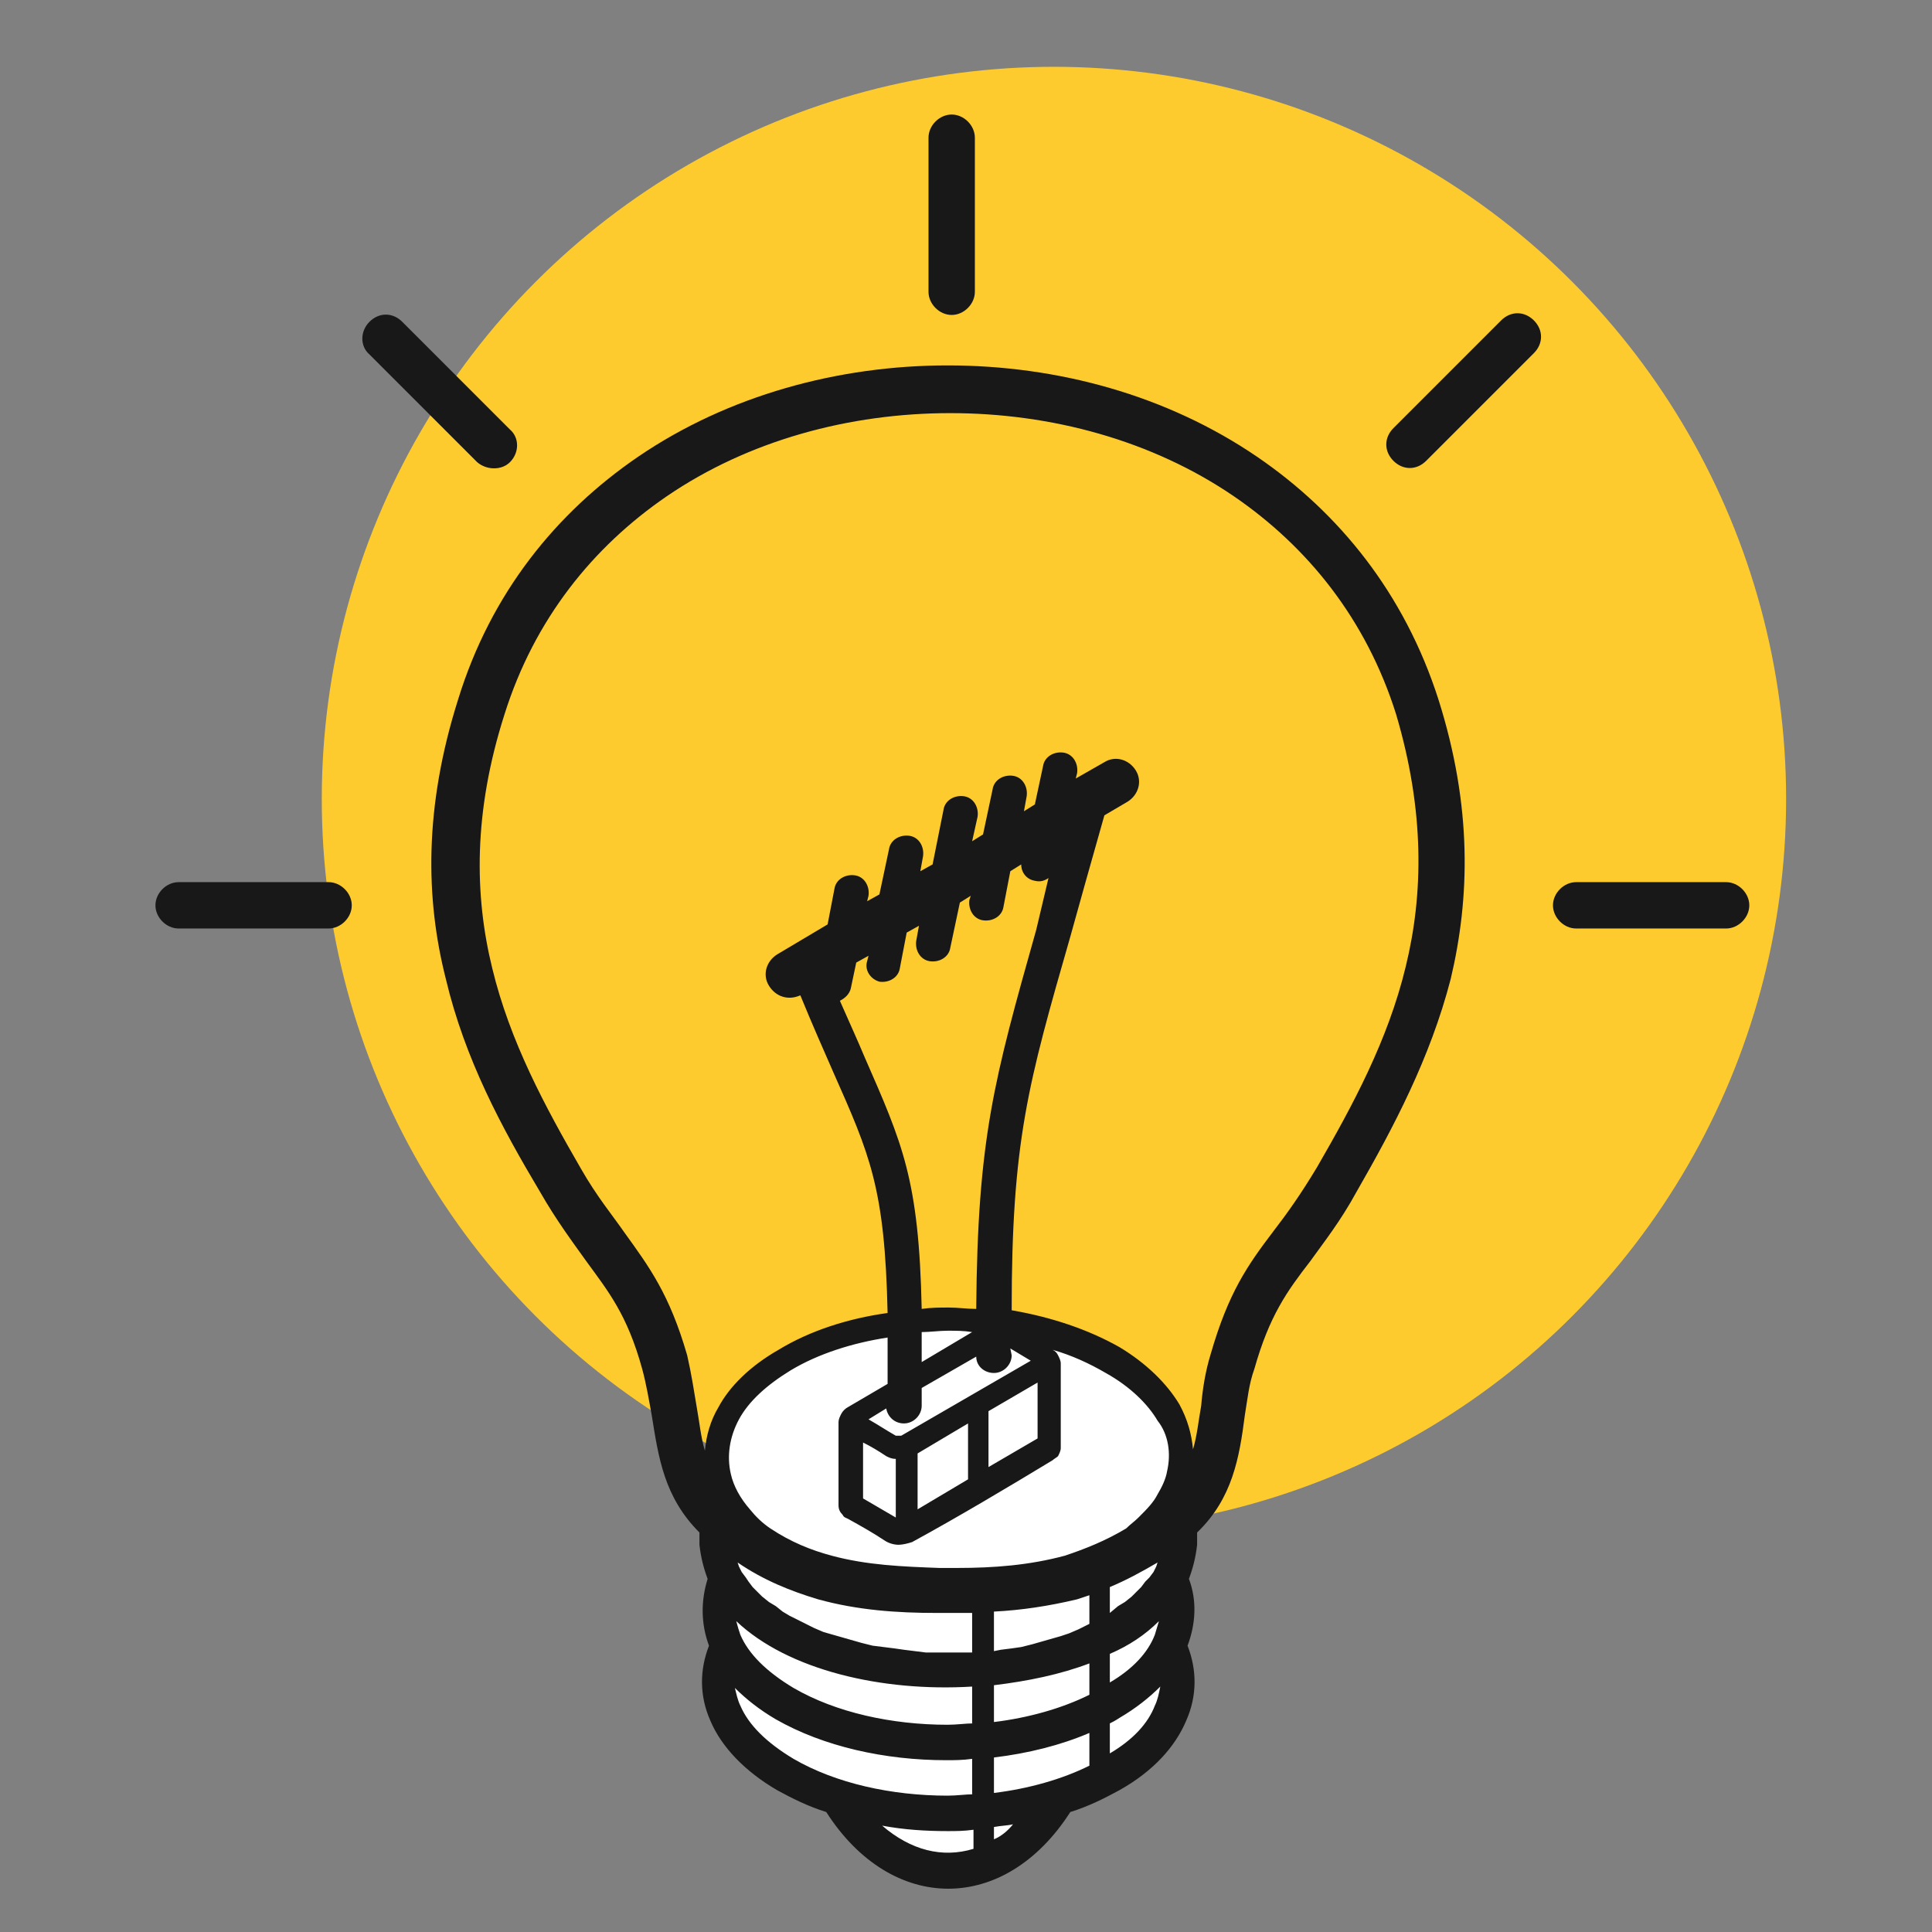
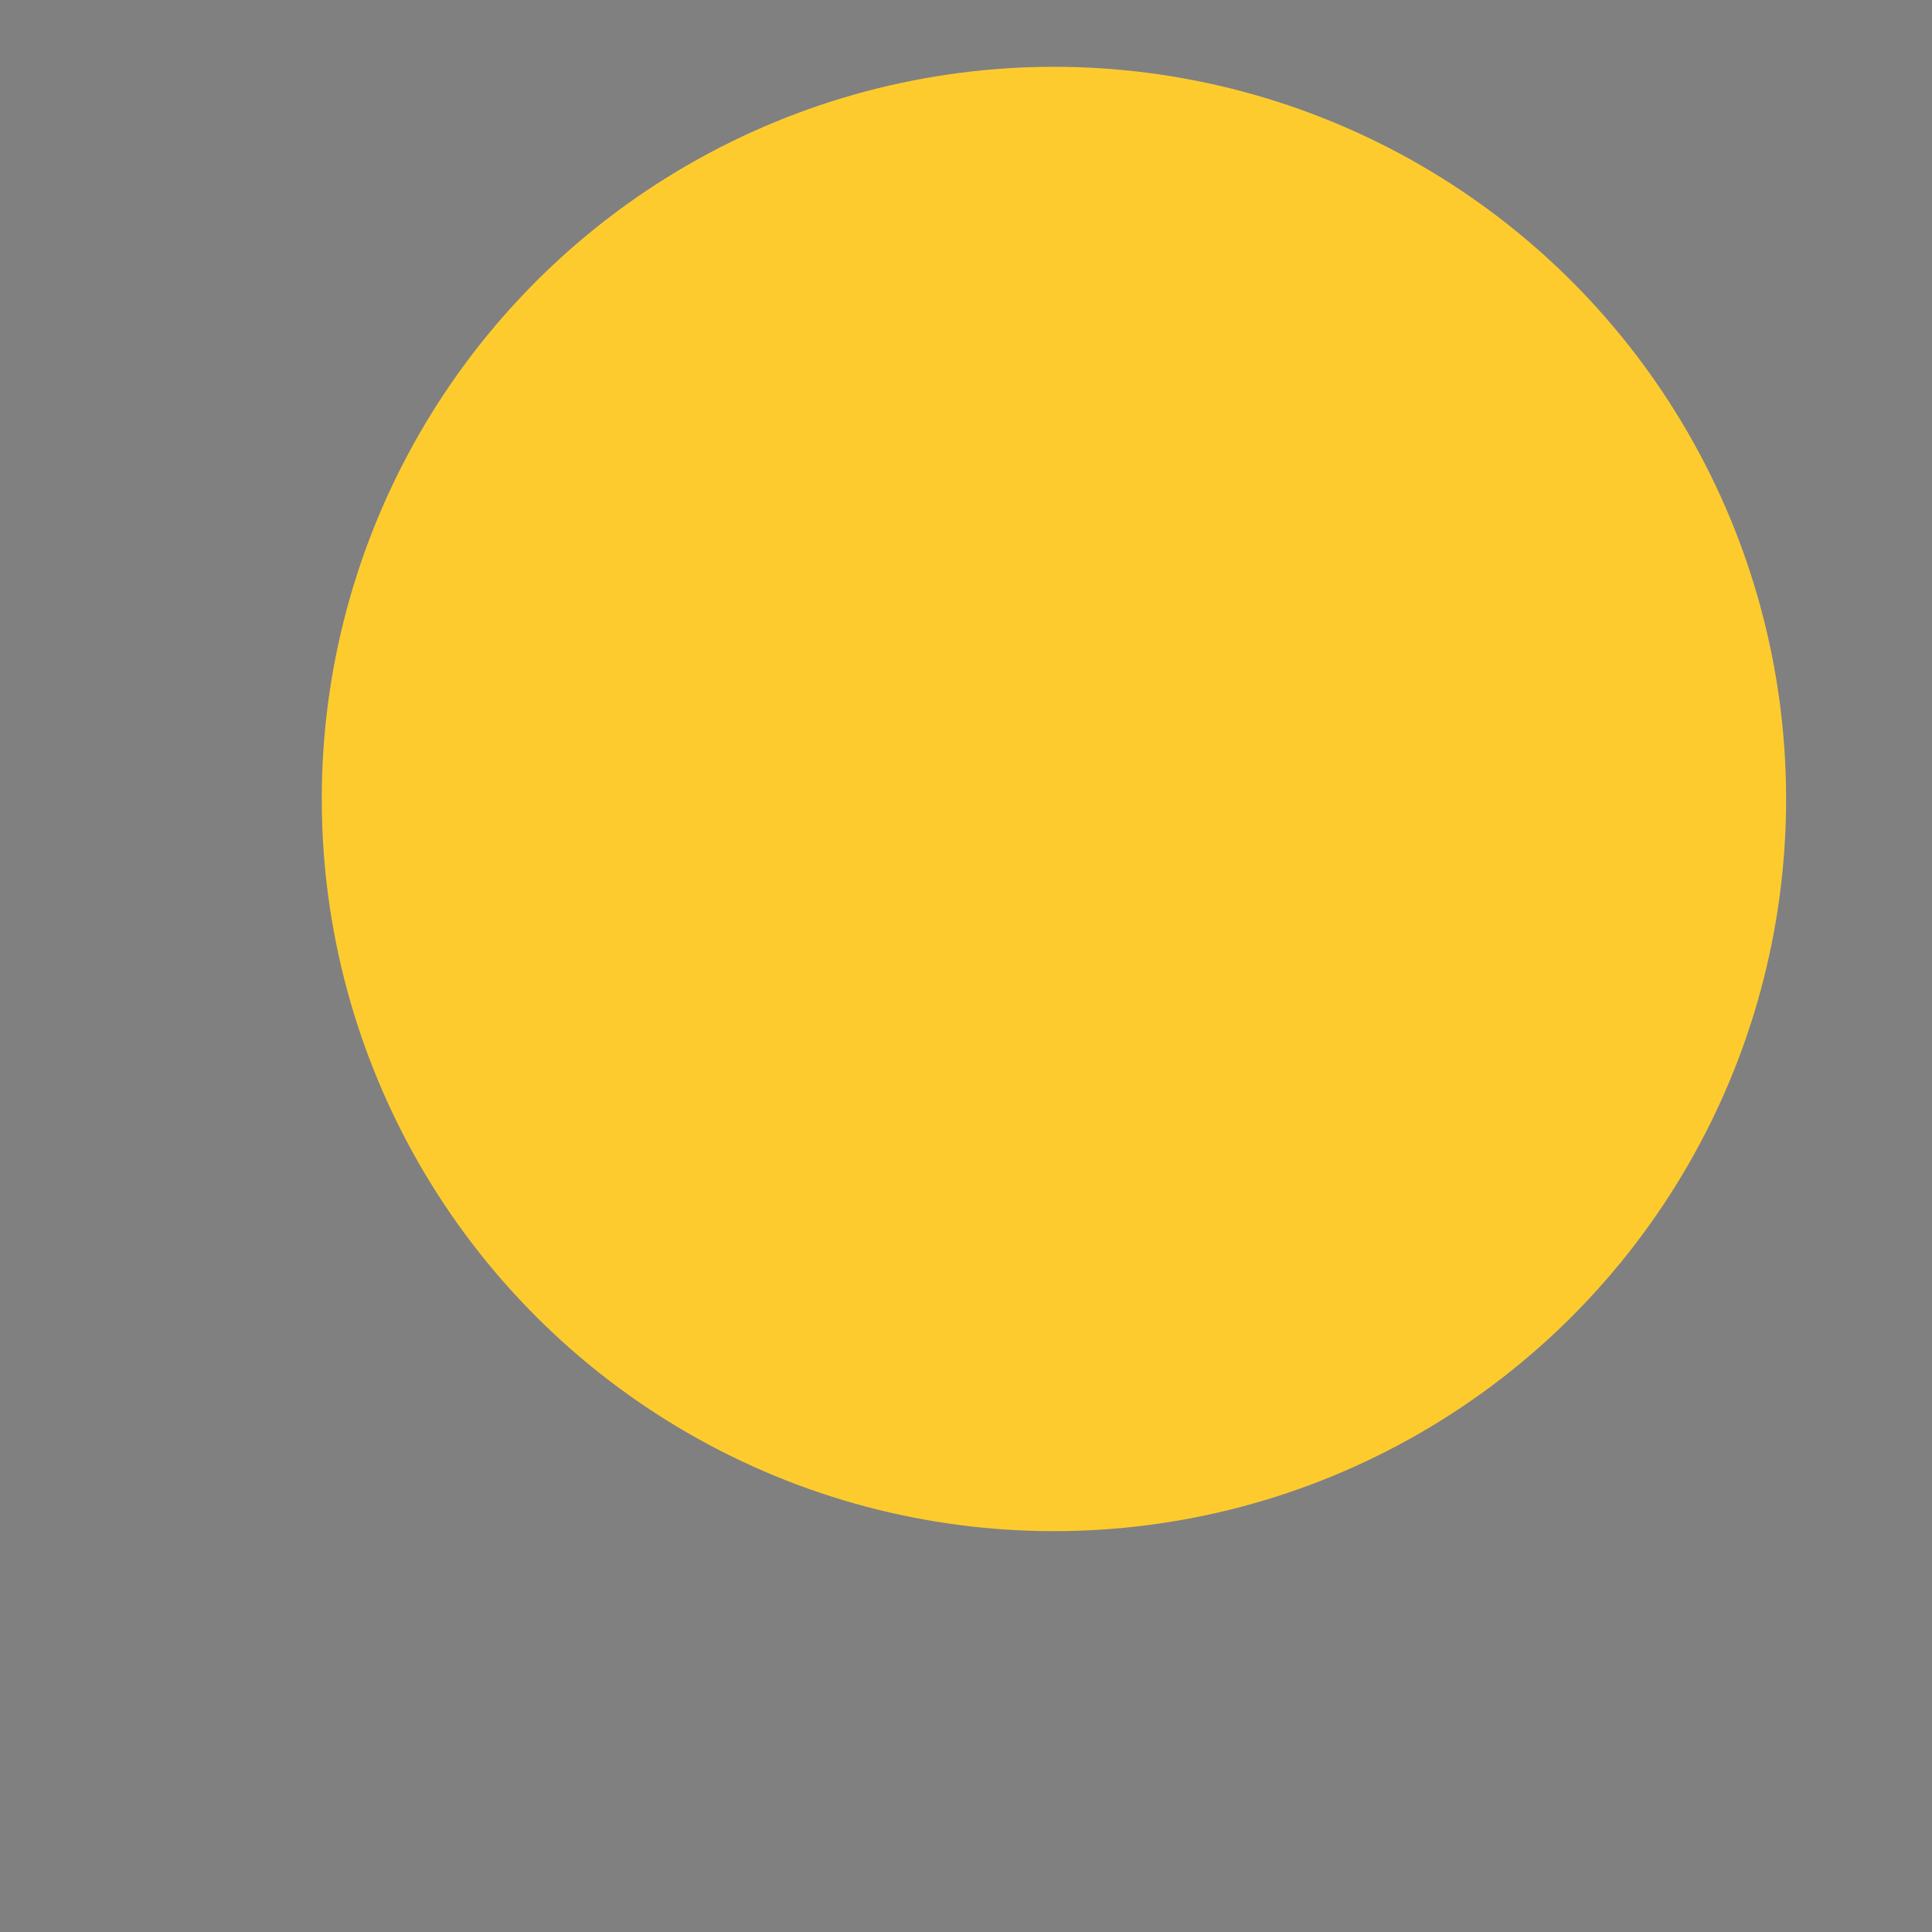
<svg xmlns="http://www.w3.org/2000/svg" version="1.1" id="Layer_1" x="0px" y="0px" width="141.7px" height="141.7px" viewBox="0 0 141.7 141.7" style="enable-background:new 0 0 141.7 141.7;" xml:space="preserve">
  <rect x="0" y="0" width="141.7" height="141.7" fill="#808080" stroke="none" />
  <style type="text/css"> .st0{fill:#FECB2F;} .st1{fill:#FFFFFF;} .st2{fill:#181818;} </style>
  <circle class="st0" cx="77.3" cy="58.6" r="53.7" />
-   <polygon class="st1" points="86.4,125.7 82.2,129.9 76.1,133 71.9,137.3 64.5,135.4 52.9,126.3 52.9,103.8 59.6,98.4 72.5,96.9 83.8,100.7 86.9,106.5 " />
  <g id="Lightbulb_x5F_Icon">
    <g>
-       <path class="st2" d="M92.2,33.5c-6.6-4.5-14.6-6.7-22.7-6.7c-8,0-16.1,2.2-22.7,6.7c-6,4.1-10.8,10-13.2,17.8 c-2.5,7.9-2.4,14.6-0.9,20.5c1.4,5.9,4.1,10.9,6.9,15.6c1.2,2.1,2.4,3.7,3.4,5.1c1.6,2.2,3,3.9,4.1,7.9c0.3,1.1,0.5,2.3,0.7,3.4 c0.5,3.1,0.9,6,3.5,8.6v0.9c0.1,0.9,0.3,1.7,0.6,2.5c-0.5,1.6-0.5,3.3,0.1,4.9c-0.7,1.8-0.7,3.7,0.1,5.5c0.8,1.9,2.5,3.7,4.9,5.1 c1.1,0.6,2.3,1.2,3.6,1.6c4.8,7.5,13.1,7.5,17.9,0c1.3-0.4,2.5-1,3.6-1.6c2.5-1.4,4.1-3.2,4.9-5.1c0.8-1.8,0.8-3.7,0.1-5.5 c0.6-1.6,0.7-3.3,0.1-4.9c0.3-0.8,0.5-1.6,0.6-2.5v-0.9c2.6-2.5,3.1-5.5,3.5-8.6c0.2-1.2,0.3-2.3,0.7-3.4c1.1-3.9,2.4-5.7,4.1-7.9 c1-1.4,2.2-2.9,3.4-5.1c2.7-4.7,5.4-9.8,6.9-15.6c1.4-5.9,1.6-12.6-0.9-20.5C103,43.5,98.2,37.6,92.2,33.5z M71.4,135.6 c-2.3,0.7-4.6,0.1-6.7-1.7c1.6,0.3,3.2,0.4,4.8,0.4c0.6,0,1.2,0,1.9-0.1C71.4,134.2,71.4,135.6,71.4,135.6z M71.4,131.6 c-0.6,0-1.2,0.1-1.9,0.1c-4.1,0-8.2-0.9-11.3-2.7c-2-1.2-3.3-2.5-3.9-3.9c-0.2-0.4-0.3-0.9-0.4-1.3c0.8,0.8,1.8,1.6,3,2.3 c3.5,2,8,3,12.5,3c0.6,0,1.2,0,1.9-0.1V131.6z M71.4,126.4c-0.6,0-1.2,0.1-1.9,0.1c-4.1,0-8.2-0.9-11.3-2.7 c-2-1.2-3.3-2.5-3.9-3.9c-0.1-0.3-0.2-0.6-0.3-1c3.8,3.6,10.7,5.2,17.3,4.8V126.4z M71.4,121.2l-0.3,0l-0.8,0l-0.8,0l-0.8,0 l-0.8,0l-0.8-0.1l-0.8-0.1l-0.7-0.1l-0.8-0.1l-0.8-0.1l-0.8-0.2l-0.7-0.2l-0.7-0.2l-0.7-0.2l-0.7-0.2l-0.7-0.3l-0.6-0.3l-0.6-0.3 l-0.6-0.3l-0.5-0.3l-0.5-0.4l-0.5-0.3l-0.5-0.4l-0.3-0.3l-0.4-0.4l-0.3-0.4l-0.2-0.3l-0.3-0.4l-0.2-0.4l-0.1-0.3 c1.9,1.3,3.9,2.1,5.9,2.7c2.9,0.8,5.8,1,8.7,1c0.2,0,1.2,0,1.4,0l1.2,0V121.2z M72.9,134.9v-0.9c0.5-0.1,1-0.1,1.4-0.2 C73.9,134.3,73.4,134.7,72.9,134.9z M79.9,129.5c-2,1-4.5,1.7-7,2v-2.6c2.5-0.3,4.9-0.9,7-1.8V129.5z M79.9,124.3 c-2,1-4.5,1.7-7,2v-2.7c2.5-0.3,4.9-0.8,7-1.6V124.3z M79.9,119.1l-0.2,0.1l-0.6,0.3l-0.7,0.3l-0.6,0.2l-0.7,0.2l-0.7,0.2 l-0.7,0.2l-0.8,0.2l-0.7,0.1l-0.8,0.1l-0.5,0.1v-2.9c2-0.1,4-0.4,6.1-0.9c0.3-0.1,0.6-0.2,0.9-0.3V119.1z M84.7,125.1 c-0.5,1.3-1.6,2.5-3.3,3.5v-2.2c0.2-0.1,0.4-0.2,0.7-0.4c1.2-0.7,2.2-1.5,3-2.3C85,124.2,84.9,124.7,84.7,125.1z M85,118.9 c-0.1,0.3-0.2,0.7-0.3,1c-0.5,1.3-1.6,2.5-3.3,3.5v-2.1C82.8,120.7,84,119.9,85,118.9z M81.4,118.3v-1.9c1.2-0.5,2.3-1.1,3.5-1.8 l-0.1,0.3l-0.2,0.4l-0.3,0.4L84,116l-0.3,0.4l-0.3,0.3l-0.4,0.4l-0.5,0.4l-0.5,0.3L81.4,118.3L81.4,118.3z M85.6,107.9 c-0.1,0.6-0.4,1.2-0.7,1.7c-0.3,0.6-0.8,1.1-1.4,1.7c-0.3,0.3-0.6,0.5-0.9,0.8c-1.5,0.9-3,1.5-4.5,2c-2.6,0.7-5.2,0.9-7.9,0.9 l-1.3,0c-2.7-0.1-5.3-0.2-7.9-0.9c-1.5-0.4-3-1-4.5-2c-0.6-0.4-1.1-0.9-1.5-1.4c-0.7-0.8-1.2-1.7-1.4-2.6c-0.3-1.3-0.1-2.7,0.6-4 c0.7-1.3,2-2.5,3.8-3.6c2-1.2,4.5-2,7.1-2.4c0,1,0,2.2,0,3.4l-2.9,1.7c-0.2,0.1-0.4,0.3-0.5,0.5c-0.1,0.2-0.2,0.4-0.2,0.6v0.1v0v6 c0,0.3,0.1,0.5,0.3,0.7c0.1,0.2,0.2,0.2,0.4,0.3c0.9,0.5,1.8,1,2.7,1.6c0.3,0.2,0.7,0.3,1,0.3c0.3,0,0.7-0.1,1-0.2 c3.3-1.8,7-4,10.3-6c0.1-0.1,0.3-0.2,0.4-0.3c0.1-0.2,0.2-0.4,0.2-0.6l0-0.1v-5.9c0-0.1,0-0.1,0-0.2c0-0.2-0.1-0.4-0.2-0.6 c-0.1-0.2-0.2-0.3-0.4-0.4c1.4,0.4,2.7,1,3.9,1.7c1.8,1,3.1,2.3,3.8,3.5C85.7,105.2,85.9,106.6,85.6,107.9z M64.5,72 c0.7,0.1,1.4-0.3,1.5-1l0.5-2.6l0.9-0.5l-0.2,1.1c-0.1,0.7,0.3,1.4,1,1.5c0.7,0.1,1.4-0.3,1.5-1l0.7-3.3l0.8-0.5L71.1,66 c-0.1,0.7,0.3,1.4,1,1.5c0.7,0.1,1.4-0.3,1.5-1l0.5-2.6l0.8-0.5c0,0.6,0.4,1.1,1,1.2c0.4,0.1,0.7,0,1-0.2L76,68.2 c-3.1,11-4.3,15.3-4.4,27.8c-0.7,0-1.3-0.1-2-0.1c-0.7,0-1.3,0-2,0.1c-0.2-9.5-1.4-12.1-4.2-18.5c-0.5-1.2-1.1-2.5-1.8-4.1 c0.4-0.2,0.7-0.5,0.8-0.9l0.4-1.9l0.9-0.5l-0.1,0.4C63.4,71.1,63.8,71.8,64.5,72z M74.1,98.9l1.5,0.9l-9.5,5.5c0,0-0.1,0-0.2,0 c-0.1,0-0.1,0-0.2,0c-0.7-0.4-1.3-0.8-2-1.2l1.3-0.8c0.1,0.6,0.6,1.1,1.3,1.1c0.7,0,1.3-0.6,1.3-1.3l0-1.3l4-2.3 c0,0.7,0.6,1.2,1.3,1.2c0.7,0,1.3-0.6,1.3-1.3L74.1,98.9z M76.1,101.4v4.1l-3.6,2.1v-4.1L76.1,101.4z M71,104.4v4.1l-3.7,2.2v-4.1 L71,104.4z M65.7,107v4.3l0,0l-2.4-1.4v-4.1c0.6,0.3,1.1,0.6,1.7,1C65.2,106.9,65.4,107,65.7,107z M67.6,97.7 c0.6,0,1.3-0.1,1.9-0.1c0.6,0,1.2,0,1.8,0.1l-3.7,2.2C67.6,99.1,67.6,98.4,67.6,97.7z M103.1,70.9c-1.3,5.4-3.9,10.2-6.5,14.7 c-1.2,2-2.2,3.4-3.2,4.7c-1.9,2.5-3.3,4.5-4.6,9c-0.4,1.3-0.6,2.6-0.7,3.8c-0.2,1.1-0.3,2.2-0.6,3.2c-0.1-1.1-0.4-2.2-1-3.3 c-0.9-1.5-2.4-3-4.4-4.2c-2.3-1.3-5-2.2-7.9-2.7c0-12.4,1.2-16.6,4.3-27.4c0.7-2.5,1.5-5.4,2.5-8.9l1.7-1c0.8-0.5,1.1-1.5,0.6-2.3 c-0.5-0.8-1.5-1.1-2.3-0.6l-2.1,1.2l0.1-0.4c0.1-0.7-0.3-1.4-1-1.5c-0.7-0.1-1.4,0.3-1.5,1L75.9,59l-0.8,0.5l0.2-1.1 c0.1-0.7-0.3-1.4-1-1.5c-0.7-0.1-1.4,0.3-1.5,1l-0.7,3.3l-0.8,0.5l0.4-1.8c0.1-0.7-0.3-1.4-1-1.5c-0.7-0.1-1.4,0.3-1.5,1l-0.8,4 l-0.9,0.5l0.2-1.1c0.1-0.7-0.3-1.4-1-1.5c-0.7-0.1-1.4,0.3-1.5,1l-0.7,3.3l-0.9,0.5l0.1-0.4c0.1-0.7-0.3-1.4-1-1.5 c-0.7-0.1-1.4,0.3-1.5,1l-0.5,2.6L57,70c-0.8,0.5-1.1,1.5-0.6,2.3c0.5,0.8,1.4,1.1,2.3,0.7c0.9,2.2,1.7,4,2.4,5.6 c2.7,6.1,3.8,8.5,4,17.7c-2.9,0.4-5.7,1.3-8,2.7c-2.1,1.2-3.6,2.7-4.4,4.2c-0.6,1-0.9,2.1-1,3.2c-0.3-1-0.4-2.1-0.6-3.2 c-0.2-1.2-0.4-2.5-0.7-3.8c-1.3-4.5-2.8-6.5-4.6-9c-0.9-1.3-2-2.6-3.2-4.7c-2.6-4.5-5.2-9.3-6.5-14.7c-1.3-5.3-1.4-11.4,0.9-18.6 c2.2-7,6.5-12.3,11.9-16c6-4.1,13.4-6.1,20.8-6.1s14.8,2,20.8,6.1c5.4,3.7,9.7,9,11.9,16C104.5,59.5,104.4,65.6,103.1,70.9z M69.8,23.1c0.9,0,1.7-0.8,1.7-1.7V10.1c0-0.9-0.8-1.7-1.7-1.7c-0.9,0-1.7,0.8-1.7,1.7v11.3C68.1,22.3,68.9,23.1,69.8,23.1z M110.1,23.5l-7.9,7.9c-0.7,0.7-0.7,1.7,0,2.4c0.7,0.7,1.7,0.7,2.4,0l7.9-7.9c0.7-0.7,0.7-1.7,0-2.4 C111.8,22.8,110.8,22.8,110.1,23.5z M126.6,64.7h-11c-0.9,0-1.7,0.8-1.7,1.7c0,0.9,0.8,1.7,1.7,1.7h11c0.9,0,1.7-0.8,1.7-1.7 C128.3,65.5,127.5,64.7,126.6,64.7z M37.4,33.9c0.7-0.7,0.7-1.8,0-2.4l-7.9-7.9c-0.7-0.7-1.7-0.7-2.4,0s-0.7,1.8,0,2.4l7.9,7.9 C35.7,34.5,36.8,34.5,37.4,33.9z M24.1,64.7h-11c-0.9,0-1.7,0.8-1.7,1.7c0,0.9,0.8,1.7,1.7,1.7h11c0.9,0,1.7-0.8,1.7-1.7 C25.8,65.5,25,64.7,24.1,64.7z" />
-     </g>
+       </g>
  </g>
</svg>